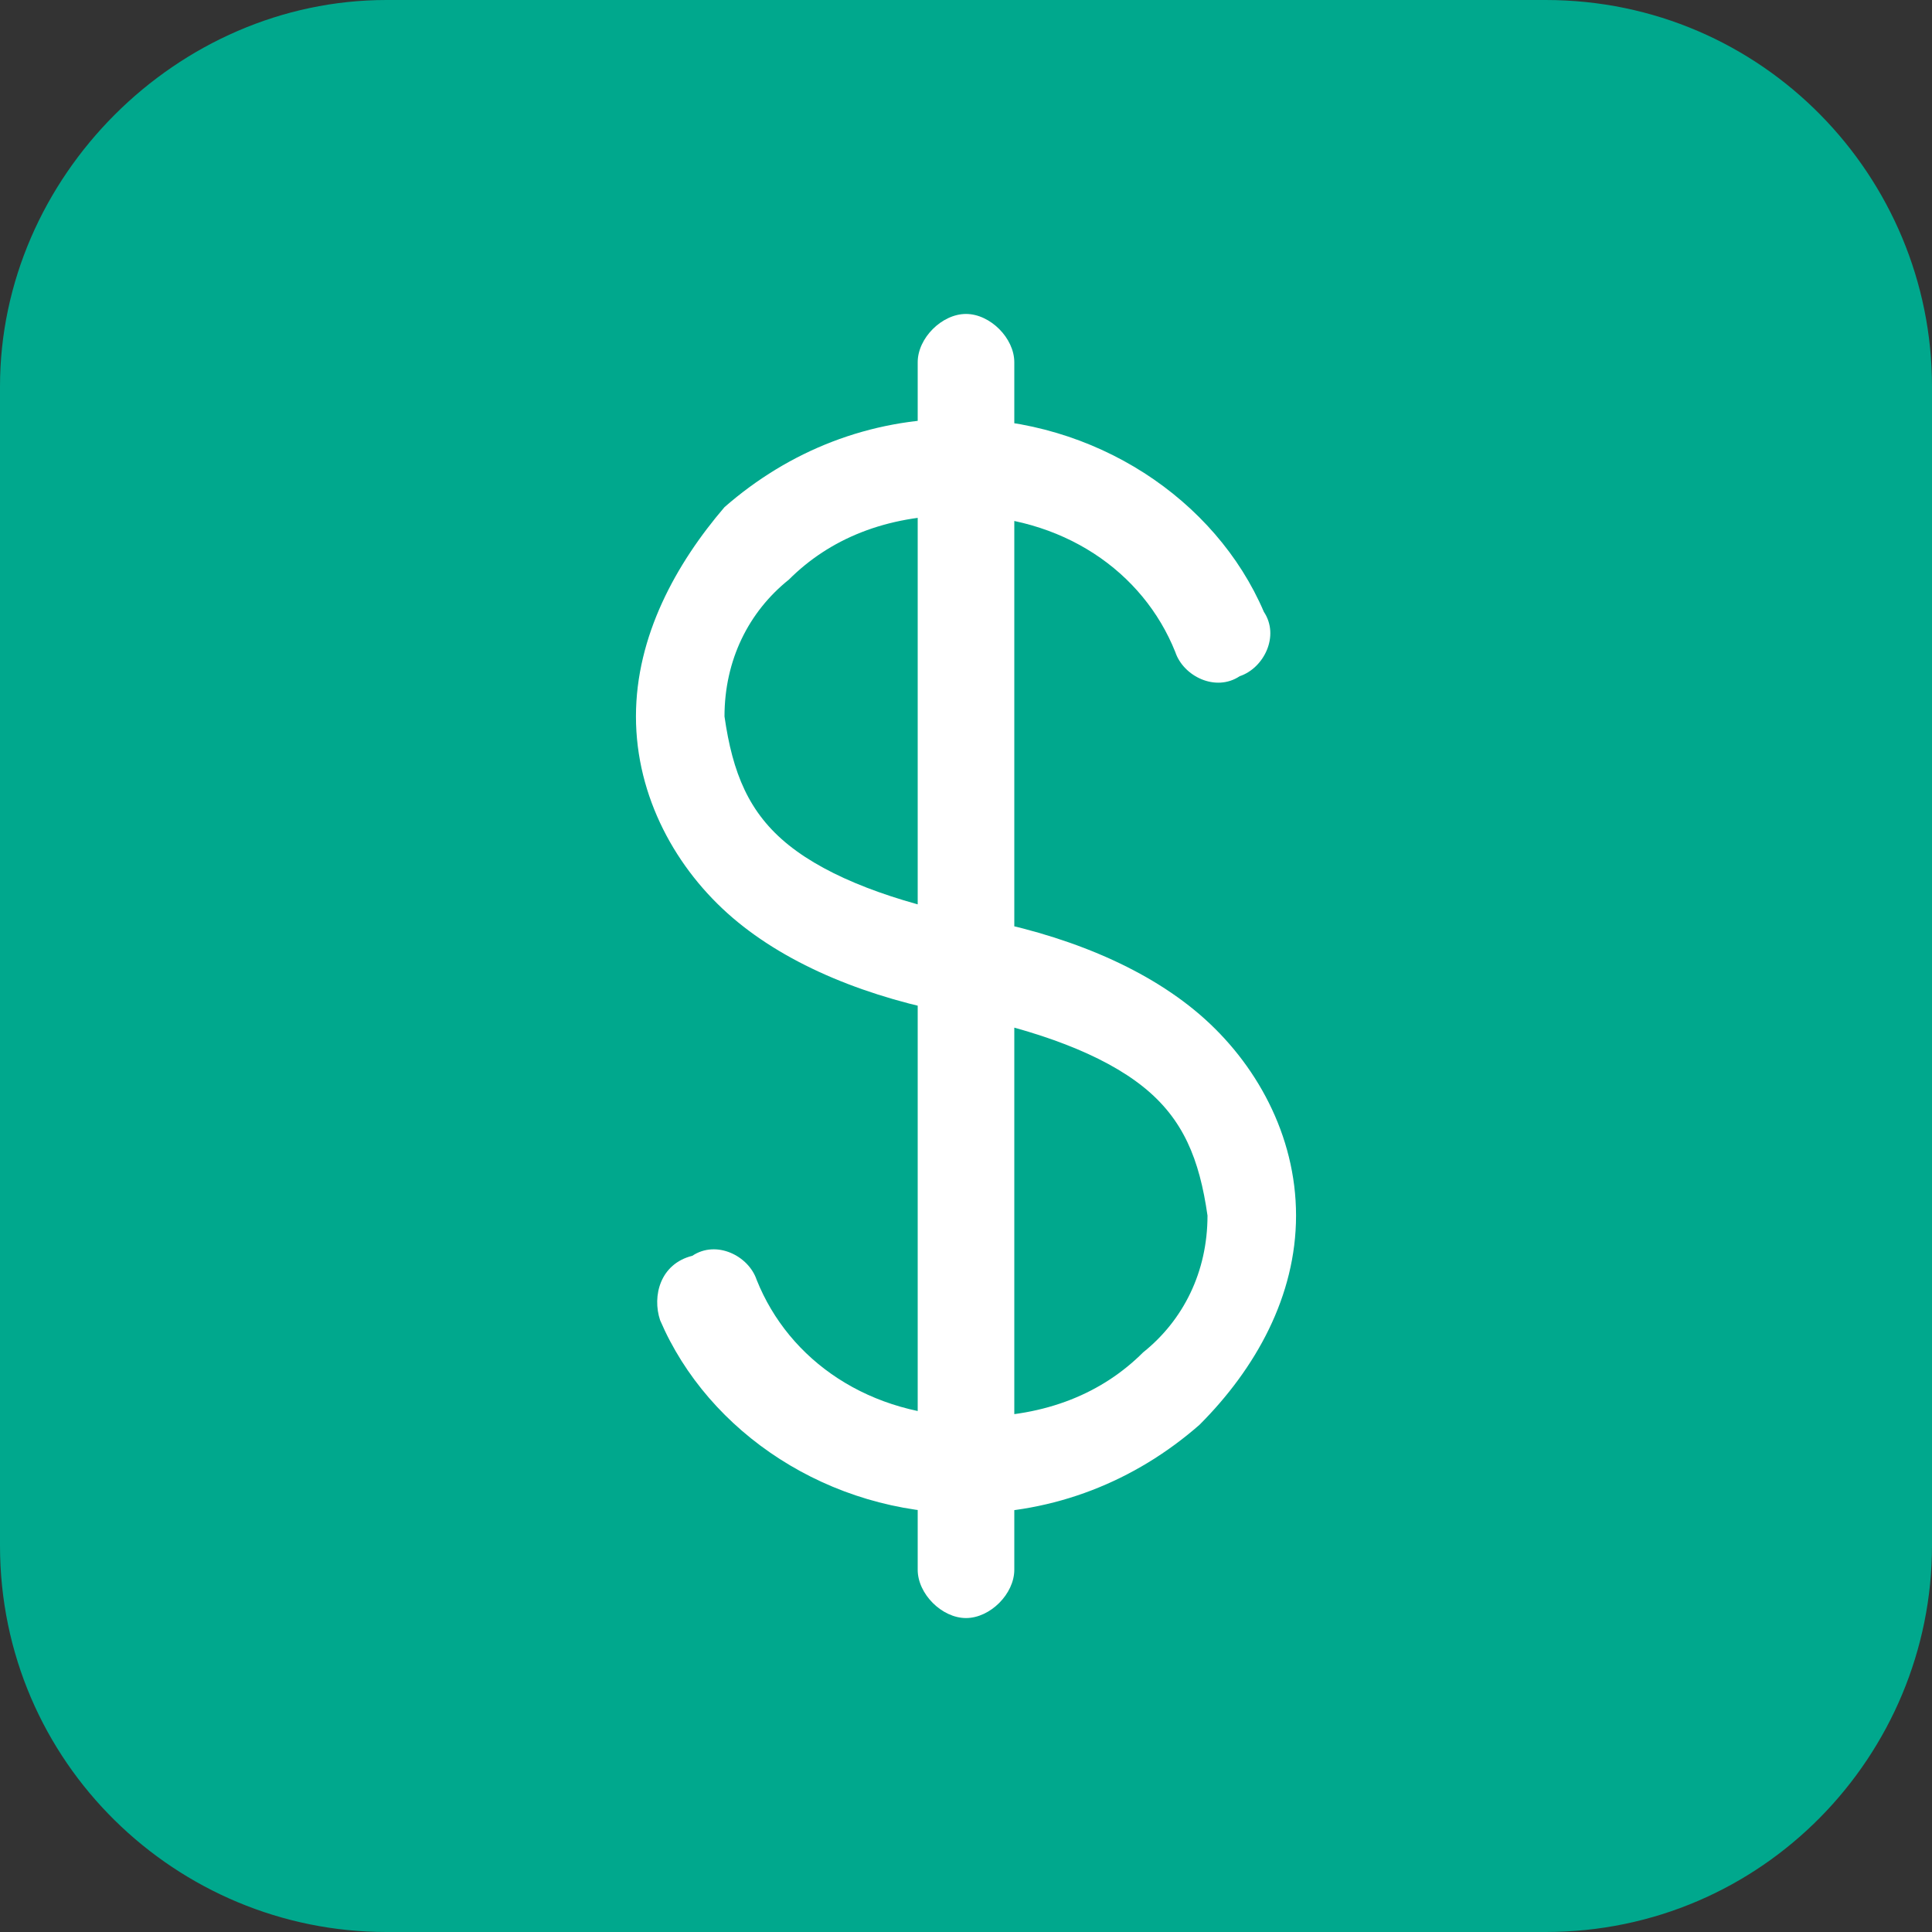
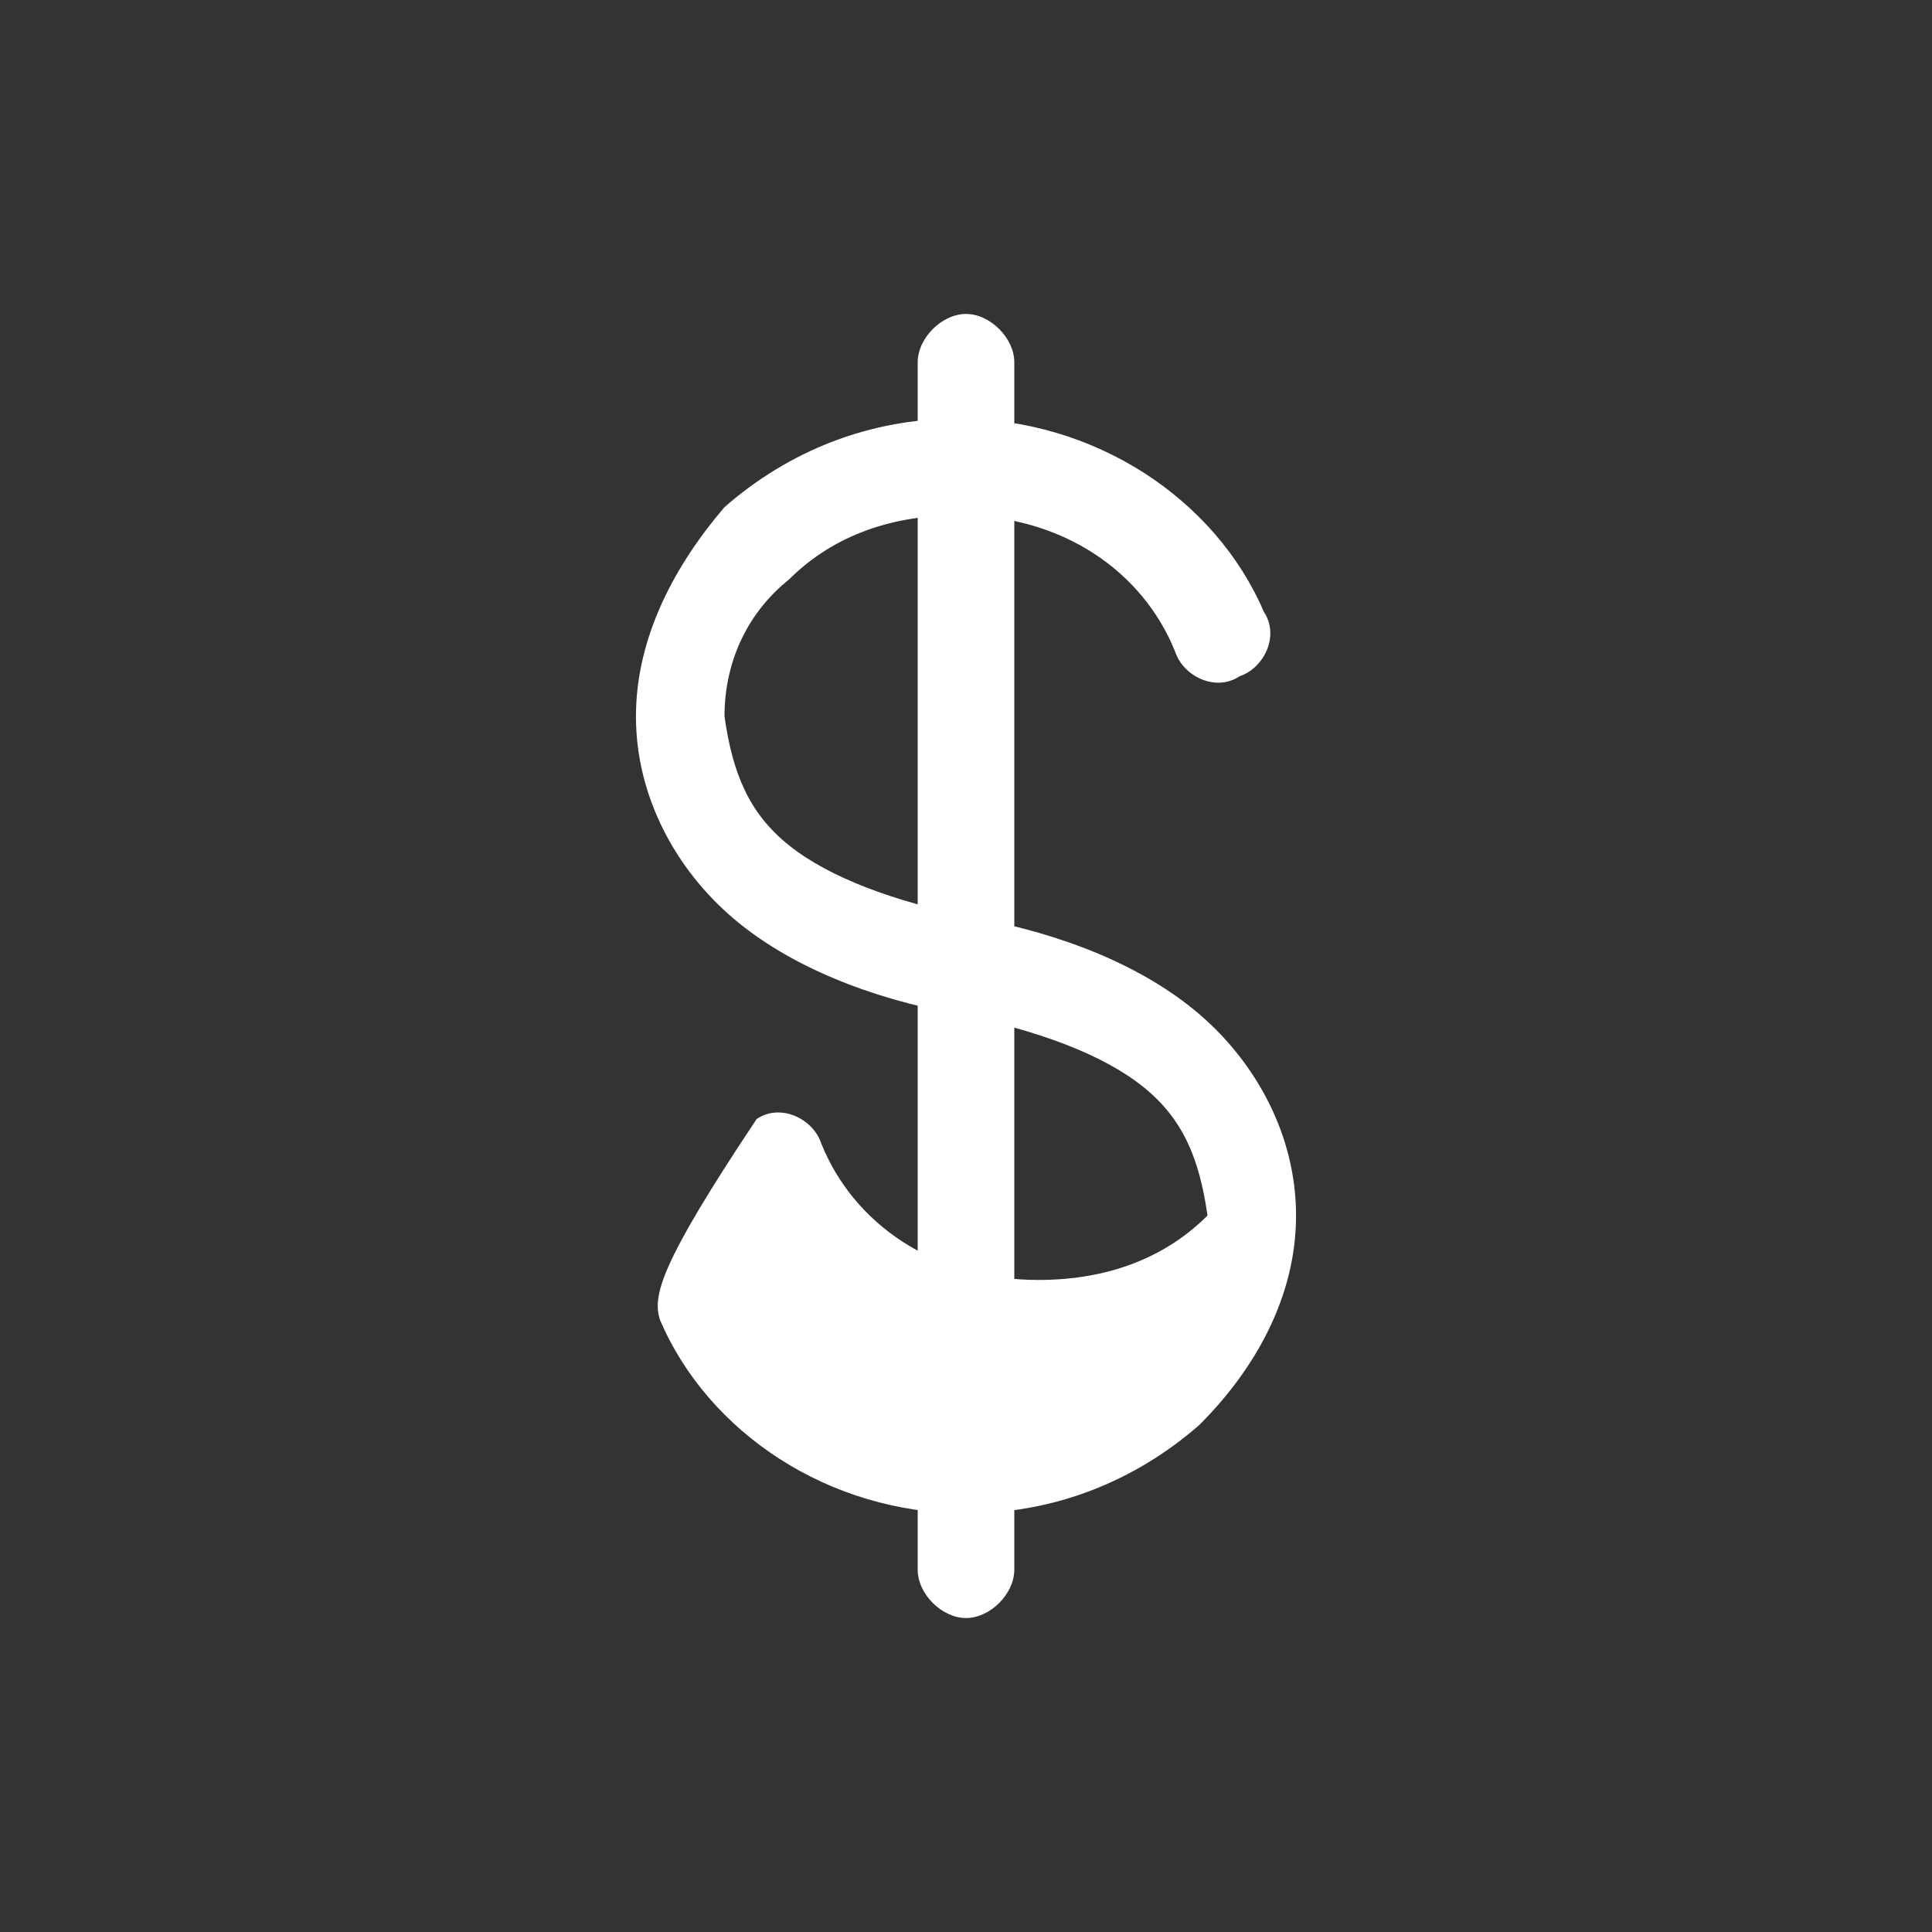
<svg xmlns="http://www.w3.org/2000/svg" version="1.1" id="Layer_1" x="0px" y="0px" viewBox="0 0 24 24" style="enable-background:new 0 0 24 24;" xml:space="preserve">
  <rect x="0" y="0" width="24" height="24" fill="#333333" stroke="none" />
  <style type="text/css">
	.st0{fill:#00A88D;}
	.st1{fill:#FFFFFF;}
</style>
-   <path class="st0" d="M4.8,0C2.2,0,0,2.2,0,4.8v14.4C0,21.9,2.2,24,4.8,24h14.4c2.7,0,4.8-2.2,4.8-4.8V4.8C24,2.2,21.9,0,19.2,0H4.8  L4.8,0z" />
-   <path class="st1" d="M8.2,16.4c0.6,1.4,2.1,2.4,3.8,2.4c1.1,0,2.1-0.4,2.9-1.1c0.7-0.7,1.2-1.6,1.2-2.6c0-1-0.5-1.9-1.2-2.5  c-0.7-0.6-1.7-1-2.8-1.2c-1-0.2-1.8-0.5-2.3-0.9c-0.5-0.4-0.7-0.9-0.8-1.6c0-0.7,0.3-1.3,0.8-1.7c0.5-0.5,1.2-0.8,2.1-0.8  c1.3,0,2.3,0.7,2.7,1.7c0.1,0.3,0.5,0.5,0.8,0.3c0.3-0.1,0.5-0.5,0.3-0.8c-0.6-1.4-2.1-2.4-3.8-2.4c-1.1,0-2.1,0.4-2.9,1.1  C8.4,7,7.9,7.9,7.9,8.9c0,1,0.5,1.9,1.2,2.5c0.7,0.6,1.7,1,2.8,1.2c1,0.2,1.8,0.5,2.3,0.9c0.5,0.4,0.7,0.9,0.8,1.6  c0,0.7-0.3,1.3-0.8,1.7c-0.5,0.5-1.2,0.8-2.1,0.8c-1.3,0-2.3-0.7-2.7-1.7c-0.1-0.3-0.5-0.5-0.8-0.3C8.2,15.7,8.1,16.1,8.2,16.4  L8.2,16.4z M11.4,4.5v15c0,0.3,0.3,0.6,0.6,0.6c0.3,0,0.6-0.3,0.6-0.6v-15c0-0.3-0.3-0.6-0.6-0.6C11.7,3.9,11.4,4.2,11.4,4.5  L11.4,4.5z" />
+   <path class="st1" d="M8.2,16.4c0.6,1.4,2.1,2.4,3.8,2.4c1.1,0,2.1-0.4,2.9-1.1c0.7-0.7,1.2-1.6,1.2-2.6c0-1-0.5-1.9-1.2-2.5  c-0.7-0.6-1.7-1-2.8-1.2c-1-0.2-1.8-0.5-2.3-0.9c-0.5-0.4-0.7-0.9-0.8-1.6c0-0.7,0.3-1.3,0.8-1.7c0.5-0.5,1.2-0.8,2.1-0.8  c1.3,0,2.3,0.7,2.7,1.7c0.1,0.3,0.5,0.5,0.8,0.3c0.3-0.1,0.5-0.5,0.3-0.8c-0.6-1.4-2.1-2.4-3.8-2.4c-1.1,0-2.1,0.4-2.9,1.1  C8.4,7,7.9,7.9,7.9,8.9c0,1,0.5,1.9,1.2,2.5c0.7,0.6,1.7,1,2.8,1.2c1,0.2,1.8,0.5,2.3,0.9c0.5,0.4,0.7,0.9,0.8,1.6  c-0.5,0.5-1.2,0.8-2.1,0.8c-1.3,0-2.3-0.7-2.7-1.7c-0.1-0.3-0.5-0.5-0.8-0.3C8.2,15.7,8.1,16.1,8.2,16.4  L8.2,16.4z M11.4,4.5v15c0,0.3,0.3,0.6,0.6,0.6c0.3,0,0.6-0.3,0.6-0.6v-15c0-0.3-0.3-0.6-0.6-0.6C11.7,3.9,11.4,4.2,11.4,4.5  L11.4,4.5z" />
</svg>